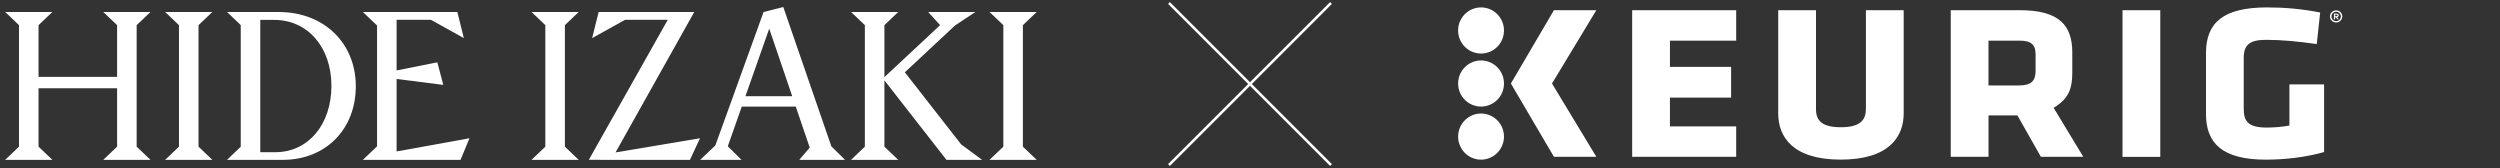
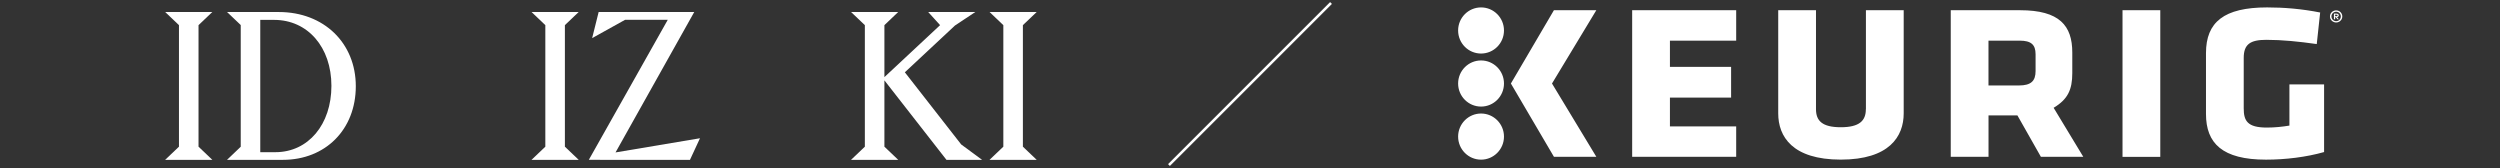
<svg xmlns="http://www.w3.org/2000/svg" width="967" height="65" viewBox="0 0 967 65" fill="none">
  <rect x="0" y="0" width="967" height="65" fill="#333333" stroke="none" />
  <g clip-path="url(#clip0_190_945)">
-     <path d="M452.161 1.161L514.839 63.839" stroke="white" stroke-miterlimit="10" />
    <path d="M452.161 63.839L514.839 1.161" stroke="white" stroke-miterlimit="10" />
  </g>
  <path d="M631.321 3.954H671.558V15.739H645.931V25.875H669.59V37.762H645.931V48.882H671.558V60.654H631.321V3.954ZM721.713 42.235C721.713 46.709 719.208 49.214 712.012 49.214C704.816 49.214 702.426 46.709 702.426 42.235V3.954H687.816V43.859C687.816 52.806 693.274 61.74 712.025 61.74C730.776 61.74 736.348 52.793 736.348 43.859V3.954H721.739V42.235H721.713ZM820.989 60.666H835.598V3.954H820.989V60.654V60.666ZM885.549 32.649V48.575C882.929 49.01 879.989 49.342 876.819 49.342C869.291 49.342 867.872 46.722 867.872 41.928V22.385C867.872 17.145 870.377 15.406 876.602 15.406C882.827 15.406 889.141 16.058 896.12 17.043L897.436 4.836C890.24 3.417 883.479 2.868 876.934 2.868C860.254 2.868 853.275 8.543 853.275 20.532V44.089C853.275 55.426 859.602 61.753 876.5 61.753C884.028 61.753 892.093 60.769 898.957 58.813V32.636H885.549V32.649ZM572.87 23.382C567.975 23.382 564 27.383 564 32.304C564 37.225 567.975 41.225 572.87 41.225C577.766 41.225 581.741 37.238 581.741 32.304C581.741 27.37 577.766 23.382 572.87 23.382ZM572.87 2.868C567.975 2.868 564 6.856 564 11.789C564 16.723 567.975 20.711 572.87 20.711C577.766 20.711 581.741 16.723 581.741 11.789C581.741 6.856 577.779 2.868 572.87 2.868ZM572.87 43.91C567.975 43.91 564 47.91 564 52.831C564 57.752 567.975 61.753 572.87 61.753C577.766 61.753 581.741 57.752 581.741 52.831C581.741 47.91 577.766 43.91 572.87 43.91ZM617.453 3.954H601.054L584.412 32.304L601.067 60.654H617.466L600.313 32.304L617.453 3.954ZM794.339 41.686L805.817 60.654H789.418L780.33 44.626H769.159V60.654H754.55V3.954H781.378C796.652 3.954 801.561 9.949 801.561 20.315V28.278C801.561 34.72 799.81 38.414 794.365 41.686H794.339ZM787.36 20.967C787.36 17.26 785.609 15.726 781.251 15.726H769.146V33.058H780.918C785.609 33.058 787.36 31.32 787.36 27.498V20.954V20.967Z" fill="white" />
  <path d="M906 6.357C906 7.635 904.939 8.696 903.623 8.696C902.306 8.696 901.232 7.635 901.232 6.357C901.232 5.079 902.281 4.018 903.623 4.018C904.965 4.018 906 5.066 906 6.357ZM905.425 6.357C905.425 5.347 904.62 4.542 903.623 4.542C902.626 4.542 901.795 5.347 901.795 6.357C901.795 7.367 902.6 8.185 903.623 8.185C904.645 8.185 905.425 7.367 905.425 6.357ZM904.632 5.961C904.632 6.319 904.377 6.574 903.942 6.626L904.658 7.444H904.108L903.444 6.626H903.226V7.444H902.766V5.271H903.776C904.338 5.271 904.645 5.539 904.645 5.961H904.632ZM903.226 5.68V6.255H903.763C904.006 6.255 904.159 6.153 904.159 5.961C904.159 5.769 904.006 5.68 903.763 5.68H903.226Z" fill="white" />
-   <path d="M321.572 56.611L302.969 2.702L295.346 4.653L276.699 56.243L270.837 61.827H286.815L281.513 56.579L286.917 41.231H307.802L313.204 57.09L309.16 61.827H326.862L321.569 56.611H321.572ZM288.33 37.221L297.536 11.087L306.44 37.221H288.333H288.33Z" fill="white" />
  <path d="M268.542 4.634H231.558L229.042 14.743L241.78 7.662H258.289L227.754 61.823L266.88 61.827L270.757 53.473L238.088 58.958L268.542 4.634Z" fill="white" />
-   <path d="M58.2 4.634H39.943L45.291 9.725V29.744H14.91V9.725L20.257 4.634H2L7.344 9.725V56.735L2 61.827H20.257L14.91 56.735V34.145H45.291V56.735L39.943 61.827H58.2L52.856 56.735V9.725L58.2 4.634Z" fill="white" />
  <path d="M223.845 4.634H205.588L210.935 9.725V56.735L205.588 61.827H223.845L218.501 56.735V9.725L223.845 4.634Z" fill="white" />
  <path d="M107.845 4.65L87.811 4.634L93.114 9.683V56.758L87.811 61.827H109.405C125.933 61.827 137.625 50.048 137.625 33.355C137.625 16.661 125.307 4.65 107.845 4.65ZM106.519 58.862H100.673V7.694H106.052C118.994 7.694 128.193 18.225 128.193 33.201C128.193 48.178 119.227 58.865 106.519 58.865V58.862Z" fill="white" />
-   <path d="M153.405 30.547L171.461 32.837L169.16 24.11L153.405 27.237V7.659H166.676L179.417 14.743L176.901 4.634H140.352L145.84 9.859V56.601L140.352 61.827H178.142L181.597 53.473L153.405 58.581V30.547Z" fill="white" />
  <path d="M82.134 4.634H63.877L69.224 9.725V56.735L63.877 61.827H82.134L76.79 56.735V9.725L82.134 4.634Z" fill="white" />
  <path d="M395.656 9.725L401 4.634H382.743L388.09 9.725V56.735L382.743 61.827H401L395.656 56.735V9.725Z" fill="white" />
  <path d="M349.994 27.96L369.363 9.888L377.271 4.634H359.014L363.629 9.725L342.089 29.821V9.725L347.434 4.634H329.176L334.524 9.725V56.735L329.176 61.827H347.434L342.089 56.735V31.084L366.093 61.827H379.876L371.789 55.872L349.994 27.96Z" fill="white" />
  <defs>
    <clipPath id="clip0_190_945">
      <rect width="65" height="65" fill="white" transform="translate(451)" />
    </clipPath>
  </defs>
</svg>